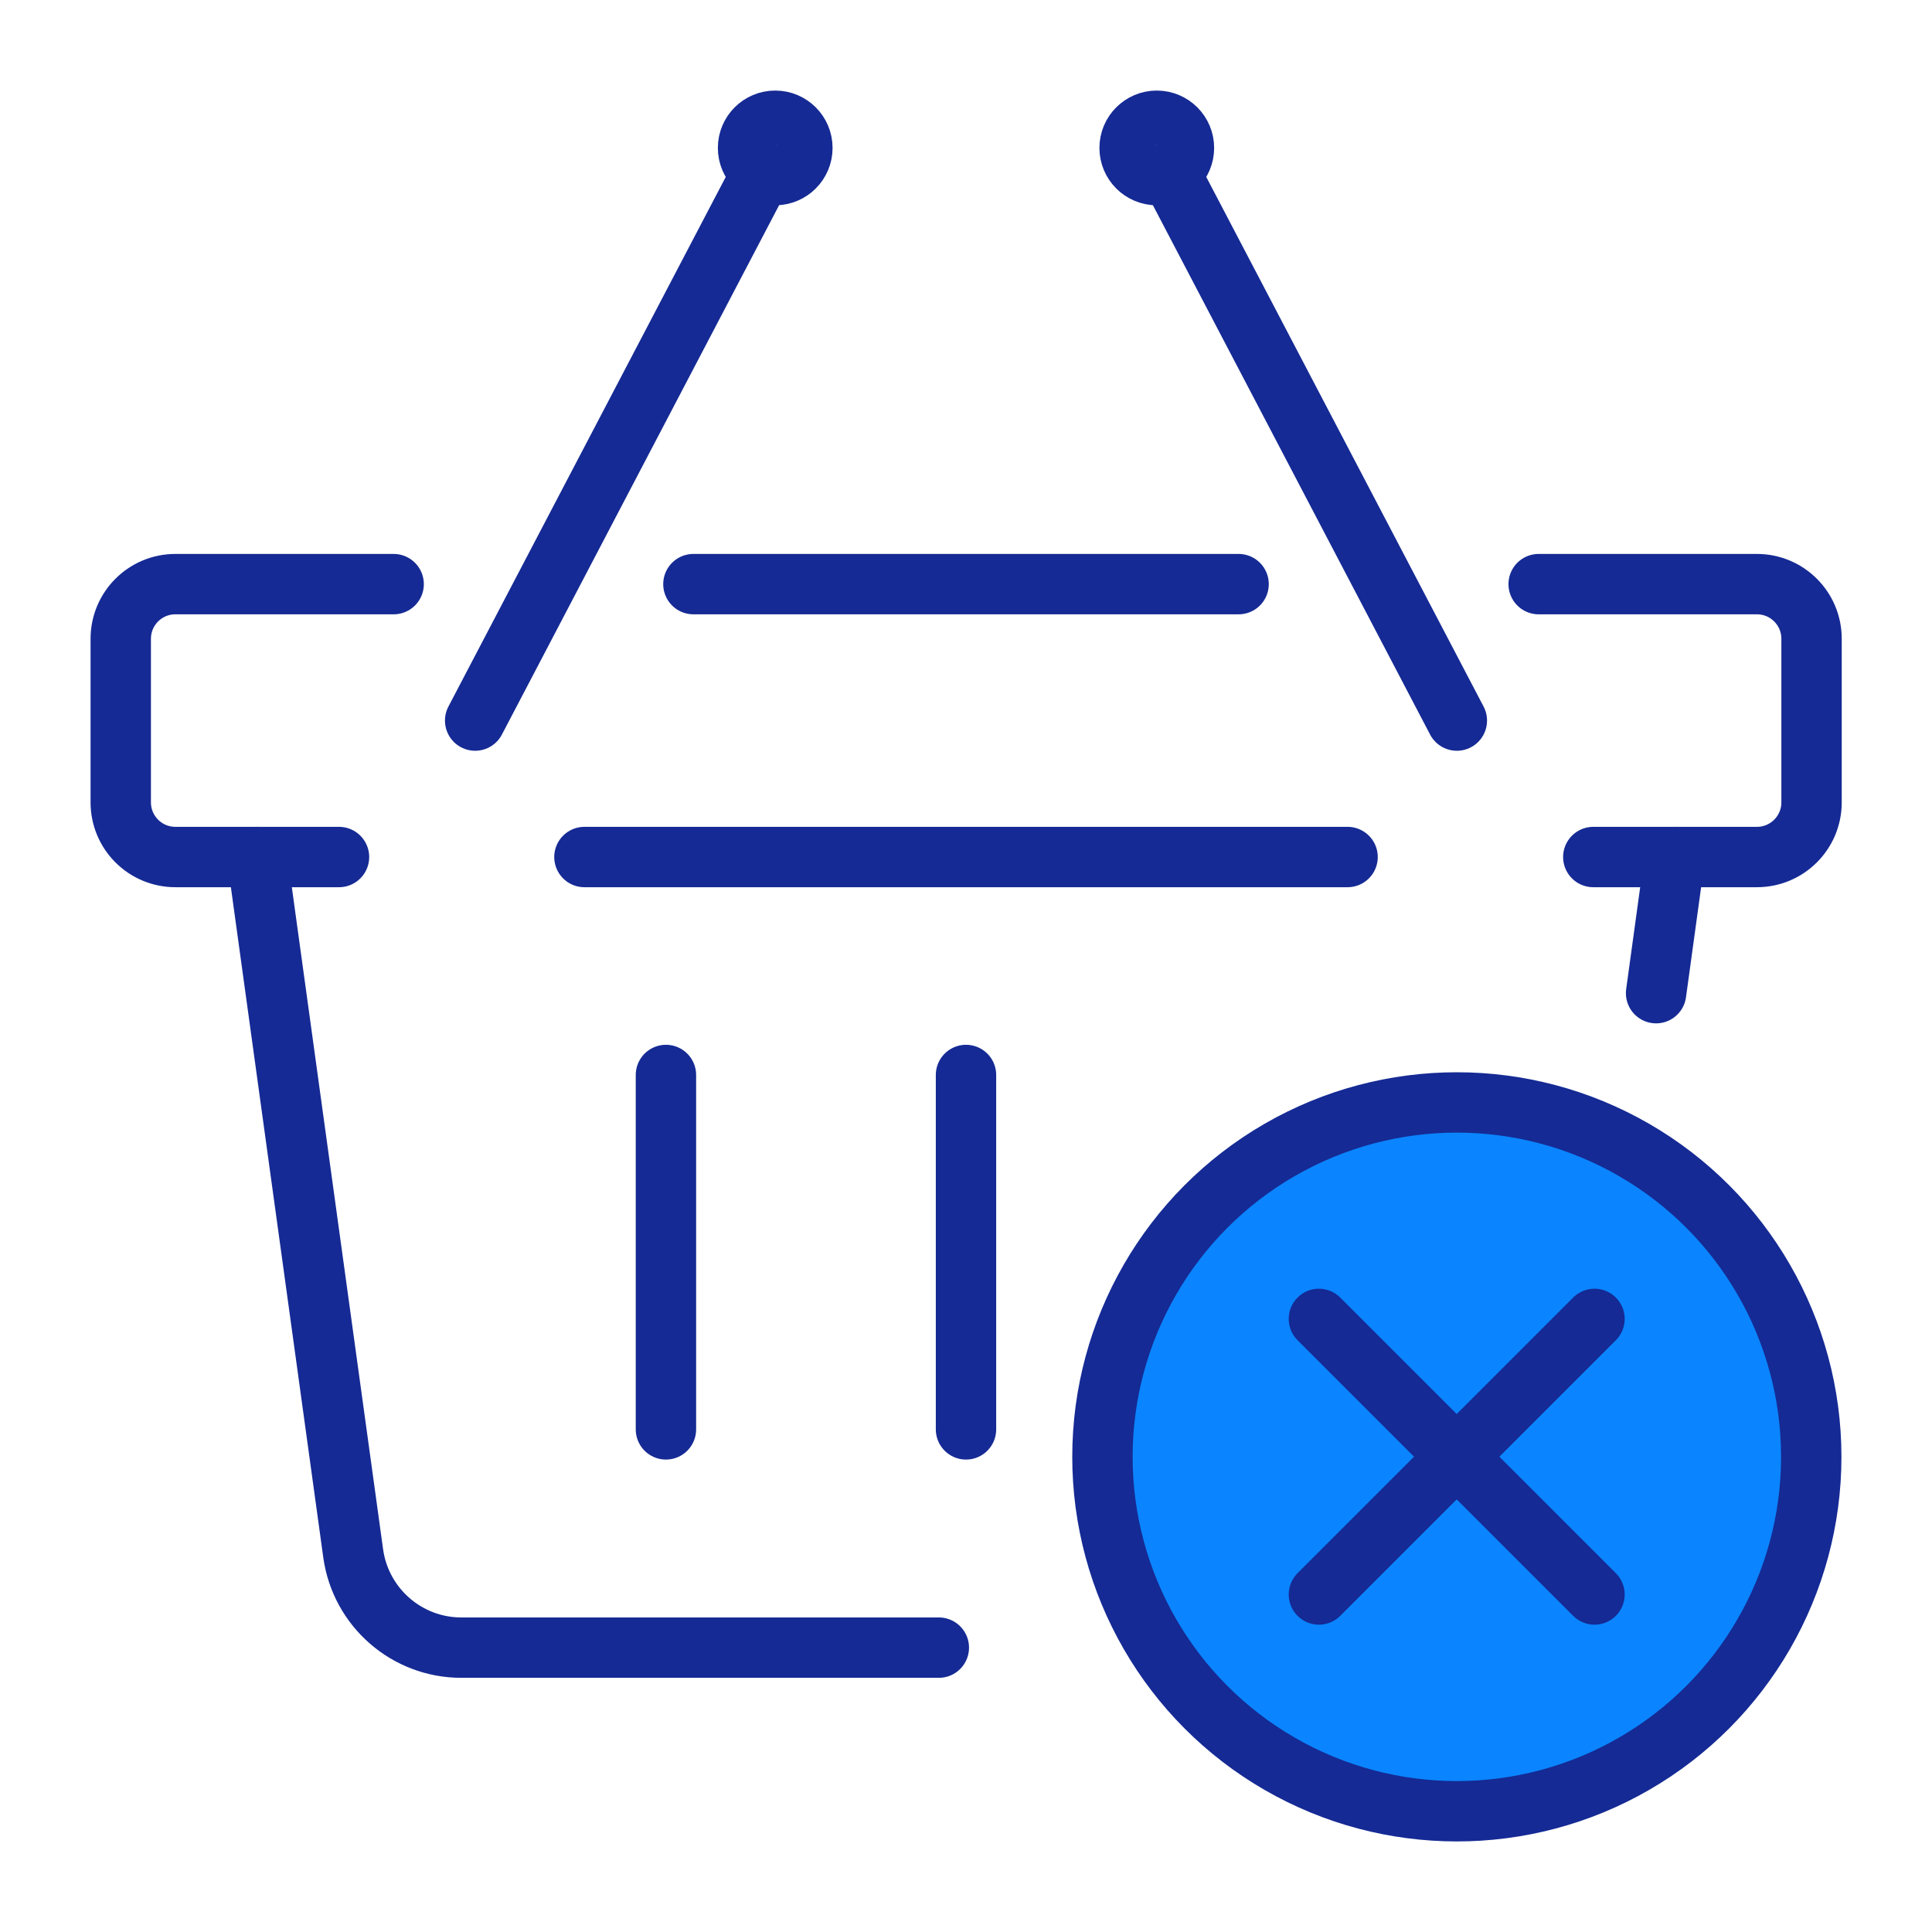
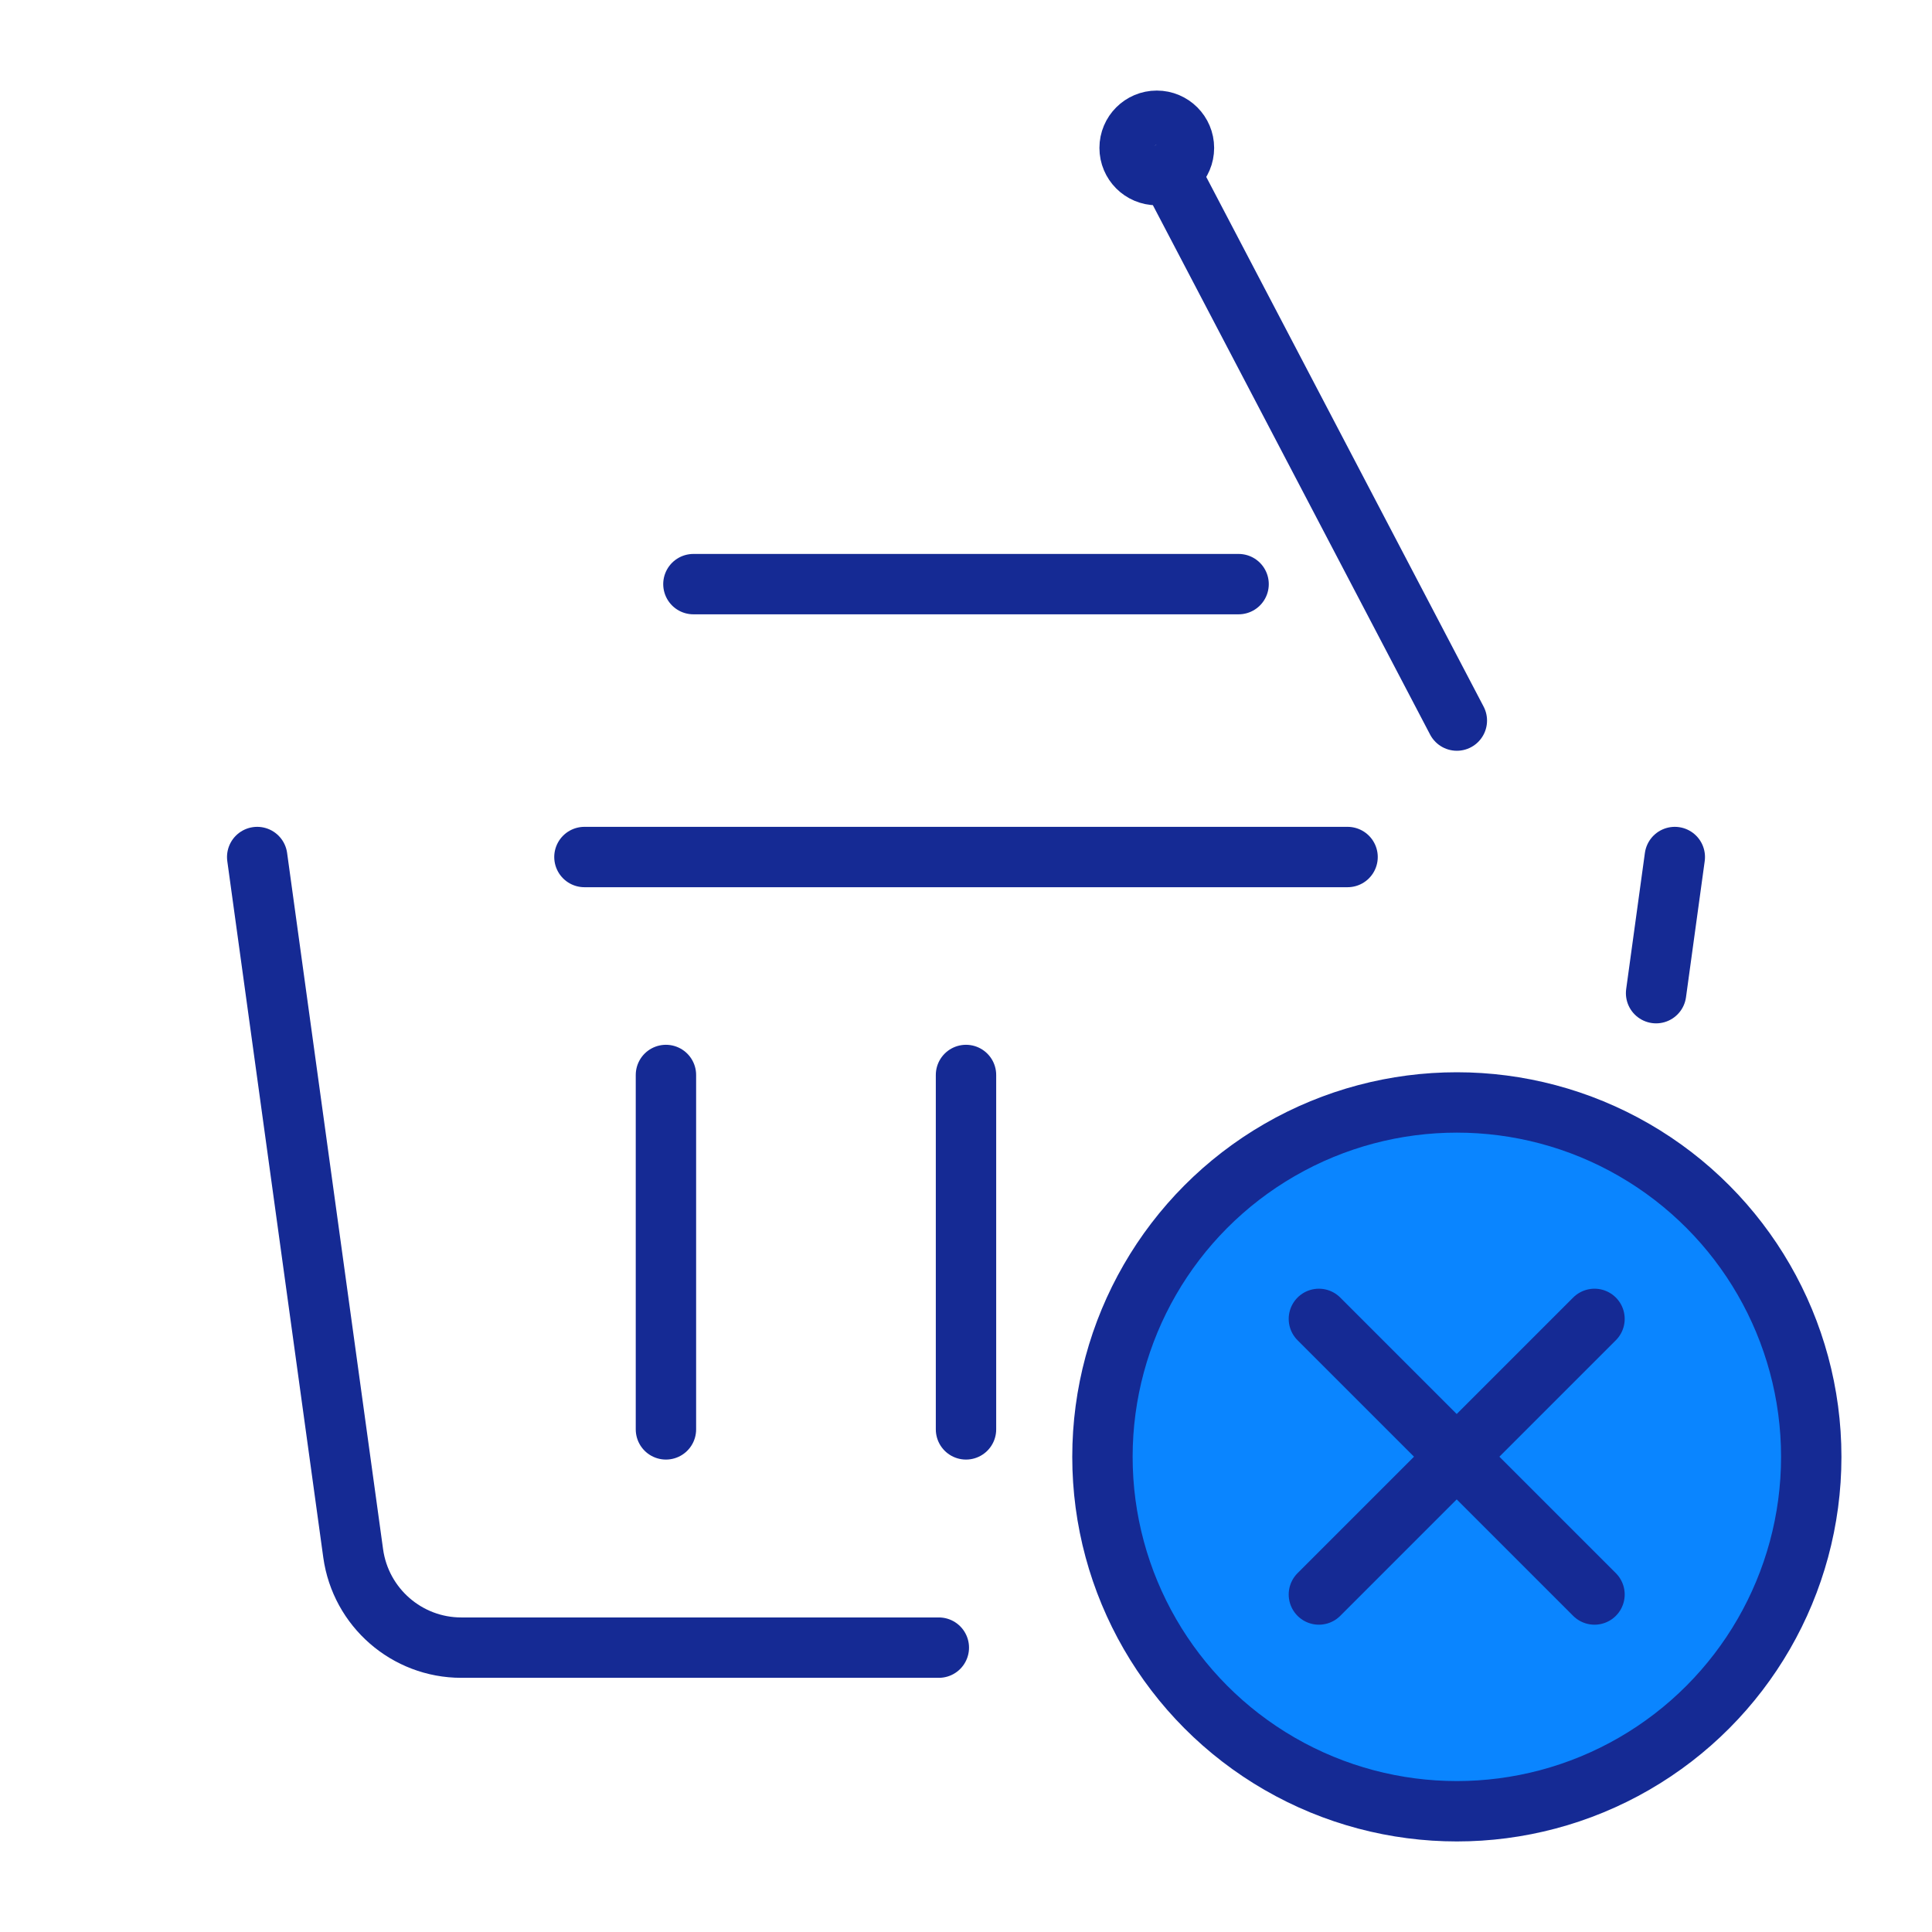
<svg xmlns="http://www.w3.org/2000/svg" id="Warstwa_1" data-name="Warstwa 1" width="64" height="64" viewBox="0 0 64 64">
  <defs>
    <style>
      .cls-1 {
        fill: none;
      }

      .cls-1, .cls-2 {
        stroke: #152a94;
        stroke-linecap: round;
        stroke-linejoin: round;
        stroke-width: 2px;
      }

      .cls-2 {
        fill: #0a85ff;
      }
    </style>
  </defs>
  <g id="remove_to_basket" data-name="remove to basket">
    <g>
      <g>
        <line class="cls-1" x1="44.64" y1="28.39" x2="19.36" y2="28.39" />
-         <path class="cls-1" d="M50.97,19.35h7.23c1,0,1.81.81,1.81,1.81v5.42c0,1-.81,1.81-1.81,1.81h-5.42" />
        <line class="cls-1" x1="22.97" y1="19.35" x2="41.03" y2="19.35" />
-         <path class="cls-1" d="M11.23,28.39h-5.42c-1,0-1.81-.81-1.81-1.81v-5.42c0-1,.81-1.81,1.81-1.81h7.23" />
      </g>
      <path class="cls-1" d="M31.1,54.58h-15.82c-1.8,0-3.33-1.33-3.58-3.12l-3.18-23.07" />
      <line class="cls-1" x1="55.48" y1="28.39" x2="54.86" y2="32.9" />
      <g>
        <line class="cls-1" x1="22.06" y1="35.61" x2="22.06" y2="47.35" />
        <line class="cls-1" x1="32" y1="35.61" x2="32" y2="47.35" />
      </g>
      <g>
-         <circle class="cls-1" cx="25.68" cy="4.9" r=".9" />
-         <line class="cls-1" x1="25.26" y1="5.69" x2="15.74" y2="23.87" />
-       </g>
+         </g>
      <g>
        <circle class="cls-1" cx="38.32" cy="4.9" r=".9" />
        <line class="cls-1" x1="48.26" y1="23.87" x2="38.74" y2="5.69" />
      </g>
    </g>
    <g>
      <circle class="cls-2" cx="48.26" cy="48.26" r="11.74" />
      <g>
        <line class="cls-2" x1="43.69" y1="43.69" x2="52.82" y2="52.82" />
        <line class="cls-2" x1="52.82" y1="43.69" x2="43.69" y2="52.82" />
      </g>
    </g>
  </g>
</svg>